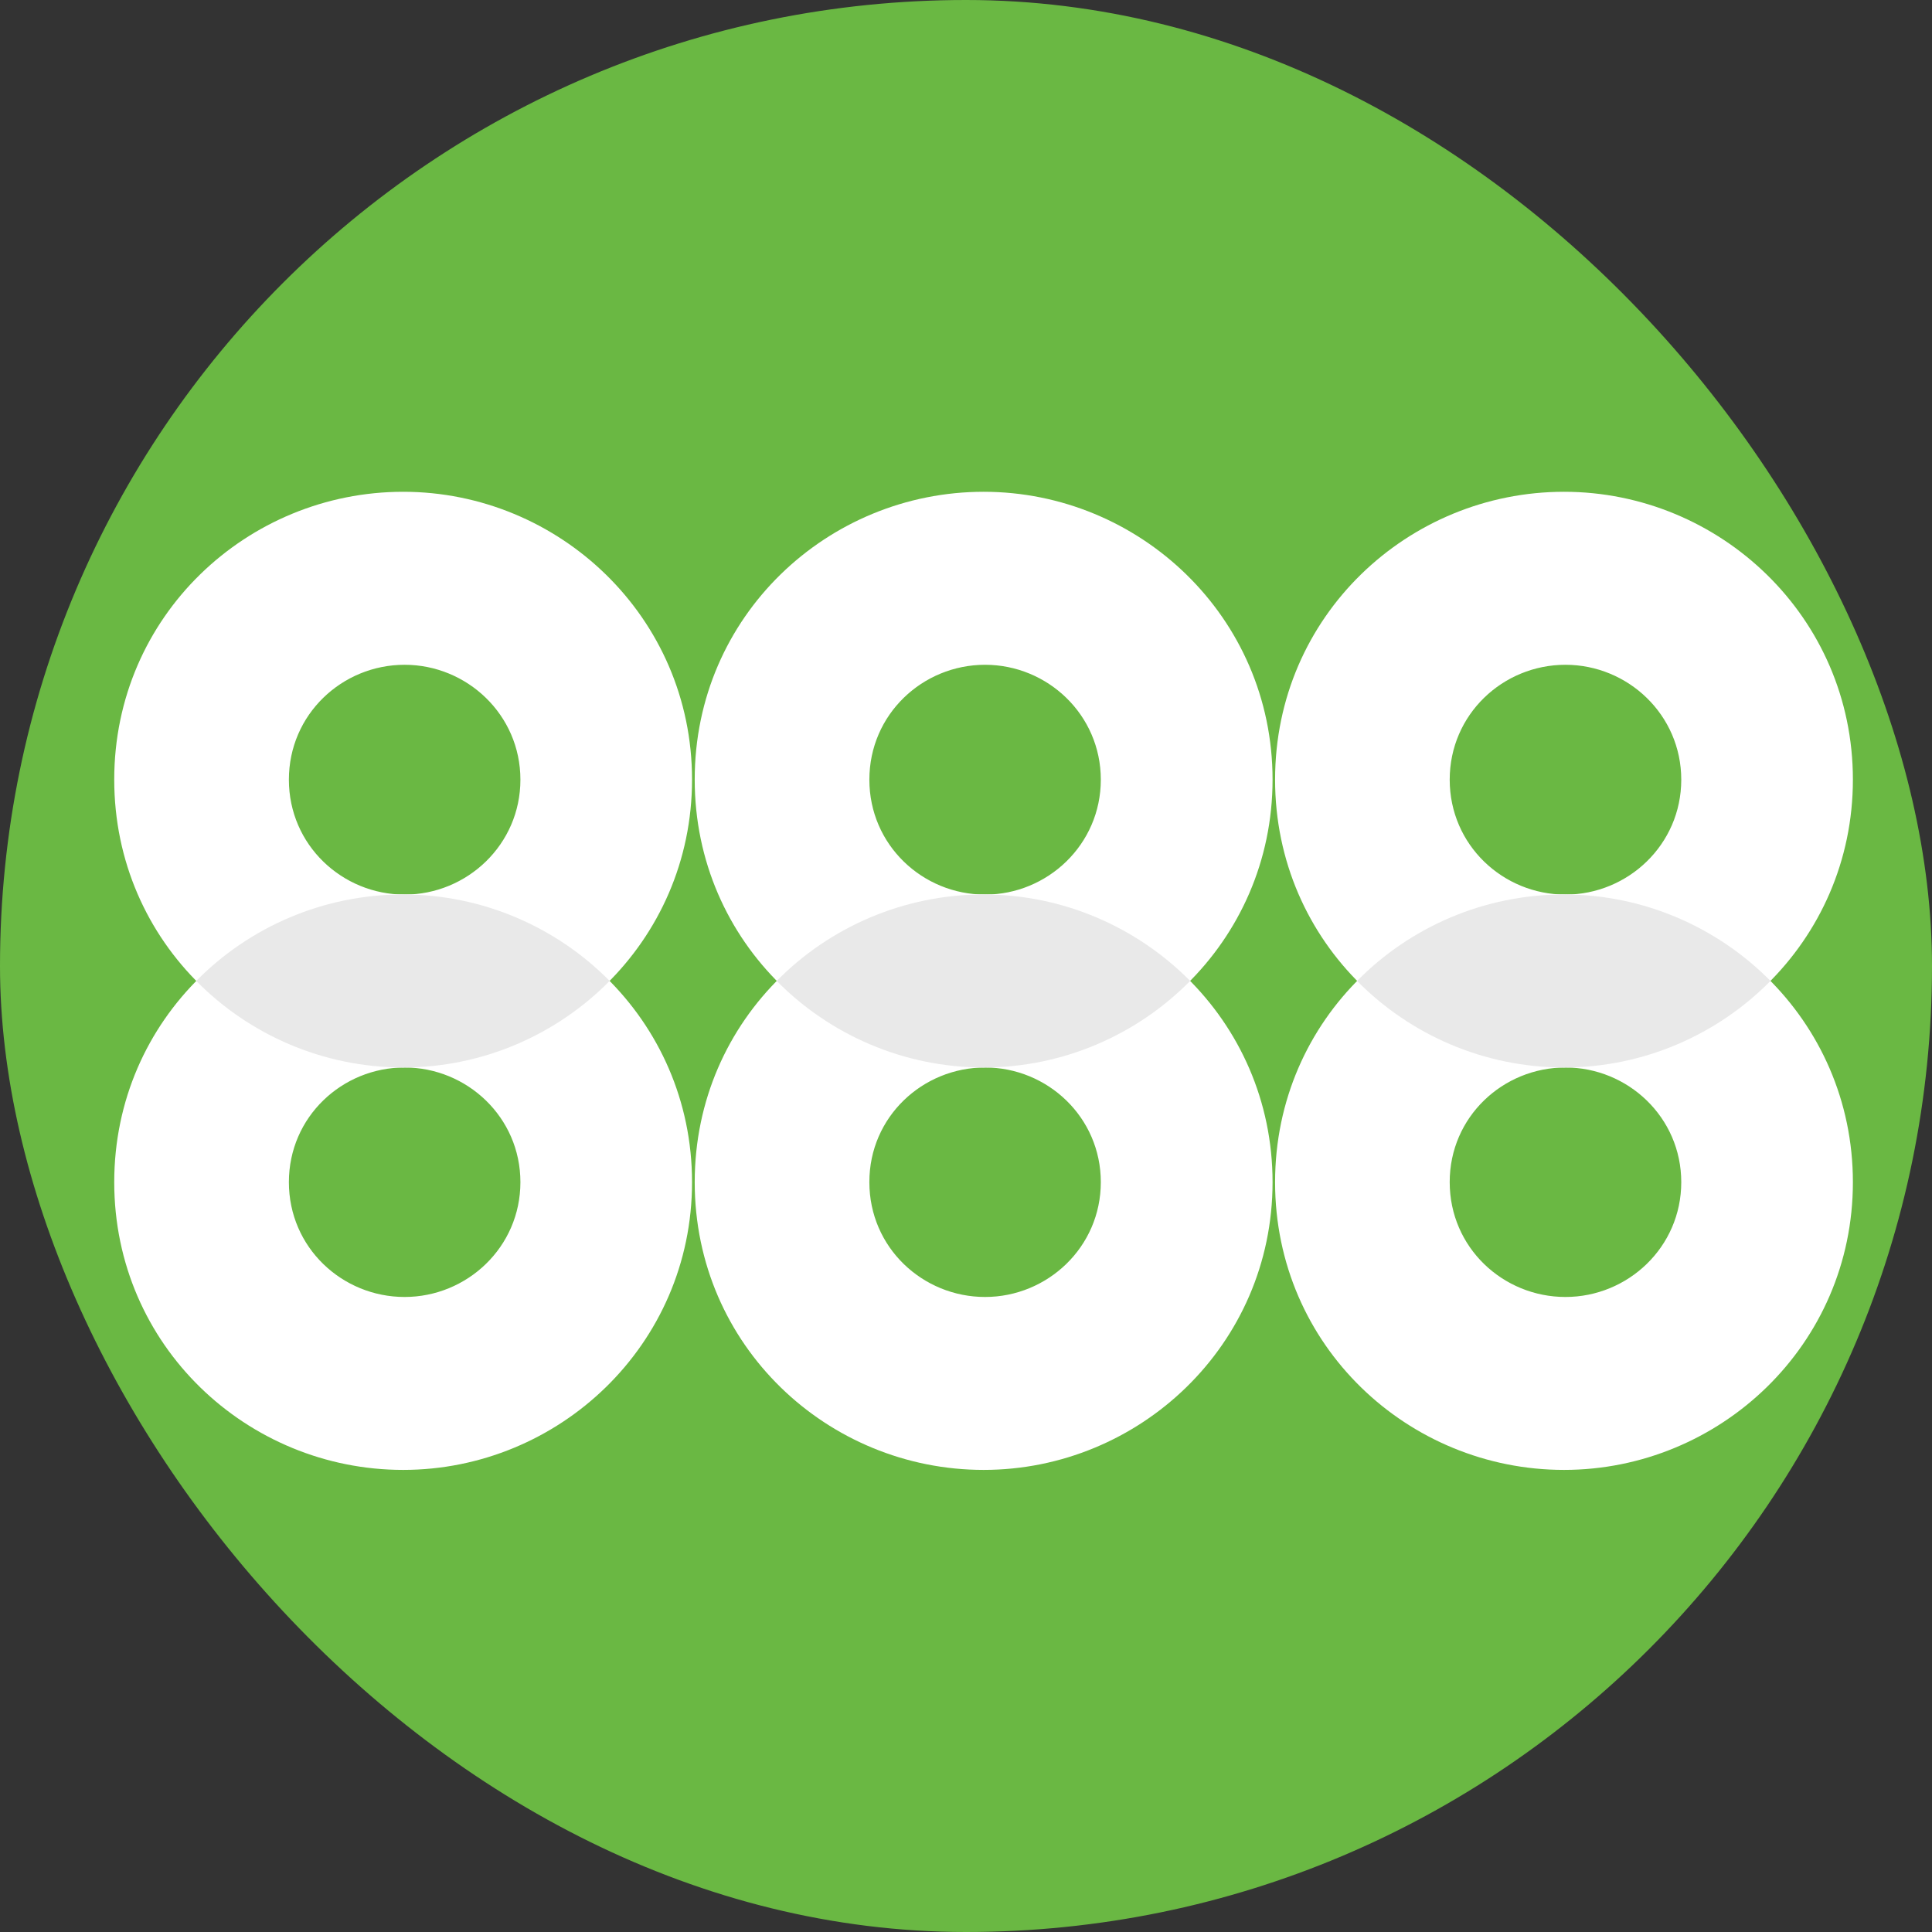
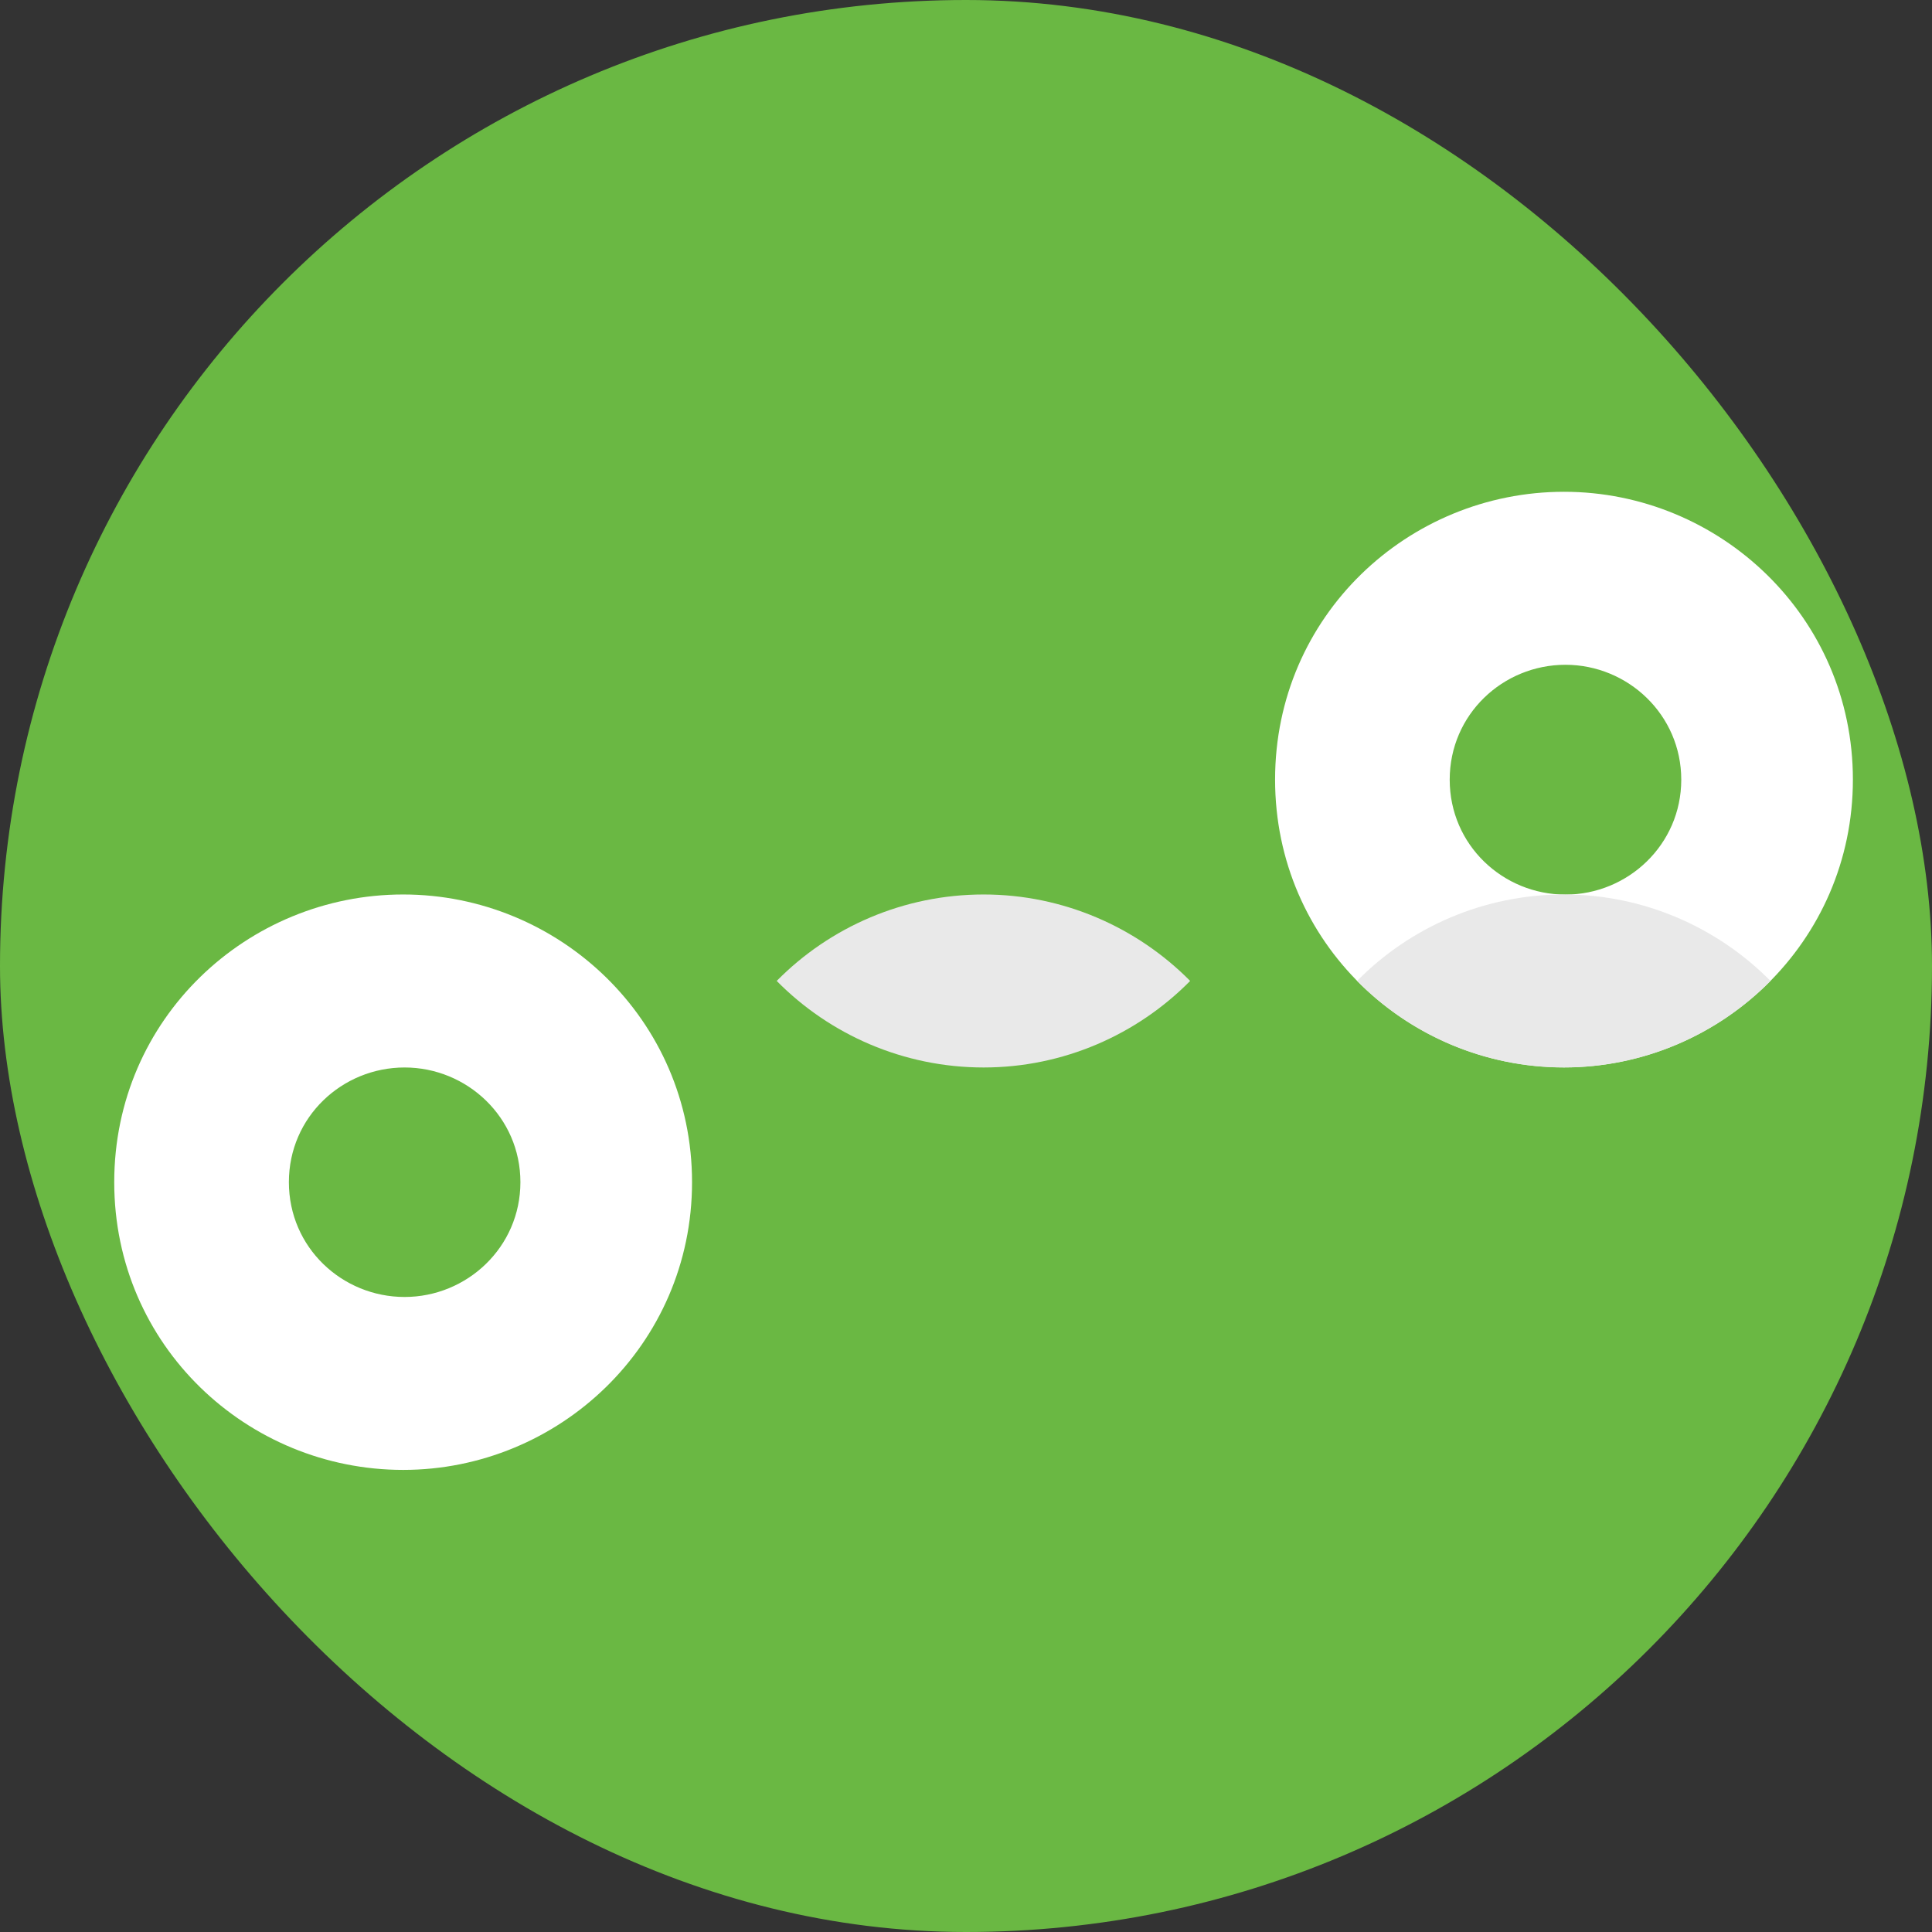
<svg xmlns="http://www.w3.org/2000/svg" width="55" height="55" viewBox="0 0 55 55" fill="none">
  <rect x="0" y="0" width="55" height="55" fill="#333333" stroke="none" />
  <rect width="55" height="55" rx="27.5" fill="#6AB843" />
  <path fill-rule="evenodd" clip-rule="evenodd" d="M11.477 25.464C15.909 25.464 19.701 29.02 19.701 33.654C19.701 38.289 15.909 41.845 11.477 41.845C7.044 41.845 3.252 38.313 3.252 33.654C3.252 28.995 7.044 25.464 11.477 25.464ZM11.518 30.389C13.294 30.389 14.815 31.805 14.815 33.654C14.815 35.504 13.294 36.922 11.518 36.922C9.742 36.922 8.224 35.515 8.224 33.654C8.224 31.794 9.742 30.389 11.518 30.389Z" fill="white" />
-   <path fill-rule="evenodd" clip-rule="evenodd" d="M28.002 25.464C32.435 25.464 36.227 29.02 36.227 33.654C36.227 38.289 32.435 41.845 28.002 41.845C23.569 41.845 19.777 38.316 19.777 33.654C19.777 28.992 23.569 25.464 28.002 25.464ZM28.043 30.389C29.82 30.389 31.338 31.805 31.338 33.654C31.338 35.504 29.817 36.922 28.043 36.922C26.267 36.922 24.749 35.515 24.749 33.654C24.746 31.794 26.267 30.389 28.043 30.389Z" fill="white" />
-   <path fill-rule="evenodd" clip-rule="evenodd" d="M44.524 25.464C48.956 25.464 52.748 29.02 52.748 33.654C52.748 38.289 48.956 41.845 44.524 41.845C40.091 41.845 36.299 38.316 36.299 33.654C36.299 28.992 40.091 25.464 44.524 25.464ZM44.565 30.389C46.341 30.389 47.862 31.805 47.862 33.654C47.862 35.504 46.341 36.922 44.565 36.922C42.788 36.922 41.27 35.515 41.27 33.654C41.268 31.794 42.788 30.389 44.565 30.389Z" fill="white" />
-   <path fill-rule="evenodd" clip-rule="evenodd" d="M11.477 14C15.909 14 19.701 17.559 19.701 22.193C19.701 26.828 15.909 30.386 11.477 30.386C7.044 30.386 3.252 26.858 3.252 22.193C3.252 17.531 7.044 14 11.477 14ZM11.518 18.925C13.294 18.925 14.815 20.347 14.815 22.196C14.815 24.045 13.294 25.467 11.518 25.467C9.742 25.467 8.224 24.056 8.224 22.196C8.224 20.336 9.742 18.925 11.518 18.925Z" fill="white" />
-   <path fill-rule="evenodd" clip-rule="evenodd" d="M28.002 14C32.435 14 36.227 17.559 36.227 22.193C36.227 26.828 32.435 30.386 28.002 30.386C23.569 30.386 19.777 26.855 19.777 22.193C19.775 17.531 23.569 14 28.002 14ZM28.043 18.925C29.82 18.925 31.338 20.347 31.338 22.196C31.338 24.045 29.817 25.467 28.043 25.467C26.267 25.467 24.749 24.056 24.749 22.196C24.749 20.336 26.267 18.925 28.043 18.925Z" fill="white" />
  <path fill-rule="evenodd" clip-rule="evenodd" d="M44.524 14C48.956 14 52.748 17.559 52.748 22.193C52.748 26.828 48.956 30.386 44.524 30.386C40.091 30.386 36.299 26.855 36.299 22.193C36.299 17.531 40.091 14 44.524 14ZM44.565 18.925C46.341 18.925 47.862 20.347 47.862 22.196C47.862 24.045 46.341 25.467 44.565 25.467C42.788 25.467 41.27 24.056 41.27 22.196C41.27 20.336 42.788 18.925 44.565 18.925Z" fill="white" />
-   <path fill-rule="evenodd" clip-rule="evenodd" d="M17.355 27.925C15.846 29.456 13.745 30.389 11.476 30.389C9.202 30.389 7.098 29.459 5.586 27.925C7.098 26.391 9.202 25.464 11.476 25.464C13.745 25.464 15.846 26.397 17.355 27.925Z" fill="#E9E9E9" />
  <path fill-rule="evenodd" clip-rule="evenodd" d="M33.881 27.925C32.371 29.456 30.27 30.389 28.002 30.389C25.727 30.389 23.624 29.459 22.111 27.925C23.624 26.391 25.727 25.464 28.002 25.464C30.27 25.464 32.368 26.397 33.881 27.925Z" fill="#E9E9E9" />
  <path fill-rule="evenodd" clip-rule="evenodd" d="M50.402 27.925C48.892 29.456 46.792 30.389 44.523 30.389C42.249 30.389 40.145 29.459 38.633 27.925C40.145 26.391 42.249 25.464 44.523 25.464C46.792 25.464 48.89 26.397 50.402 27.925Z" fill="#E9E9E9" />
</svg>